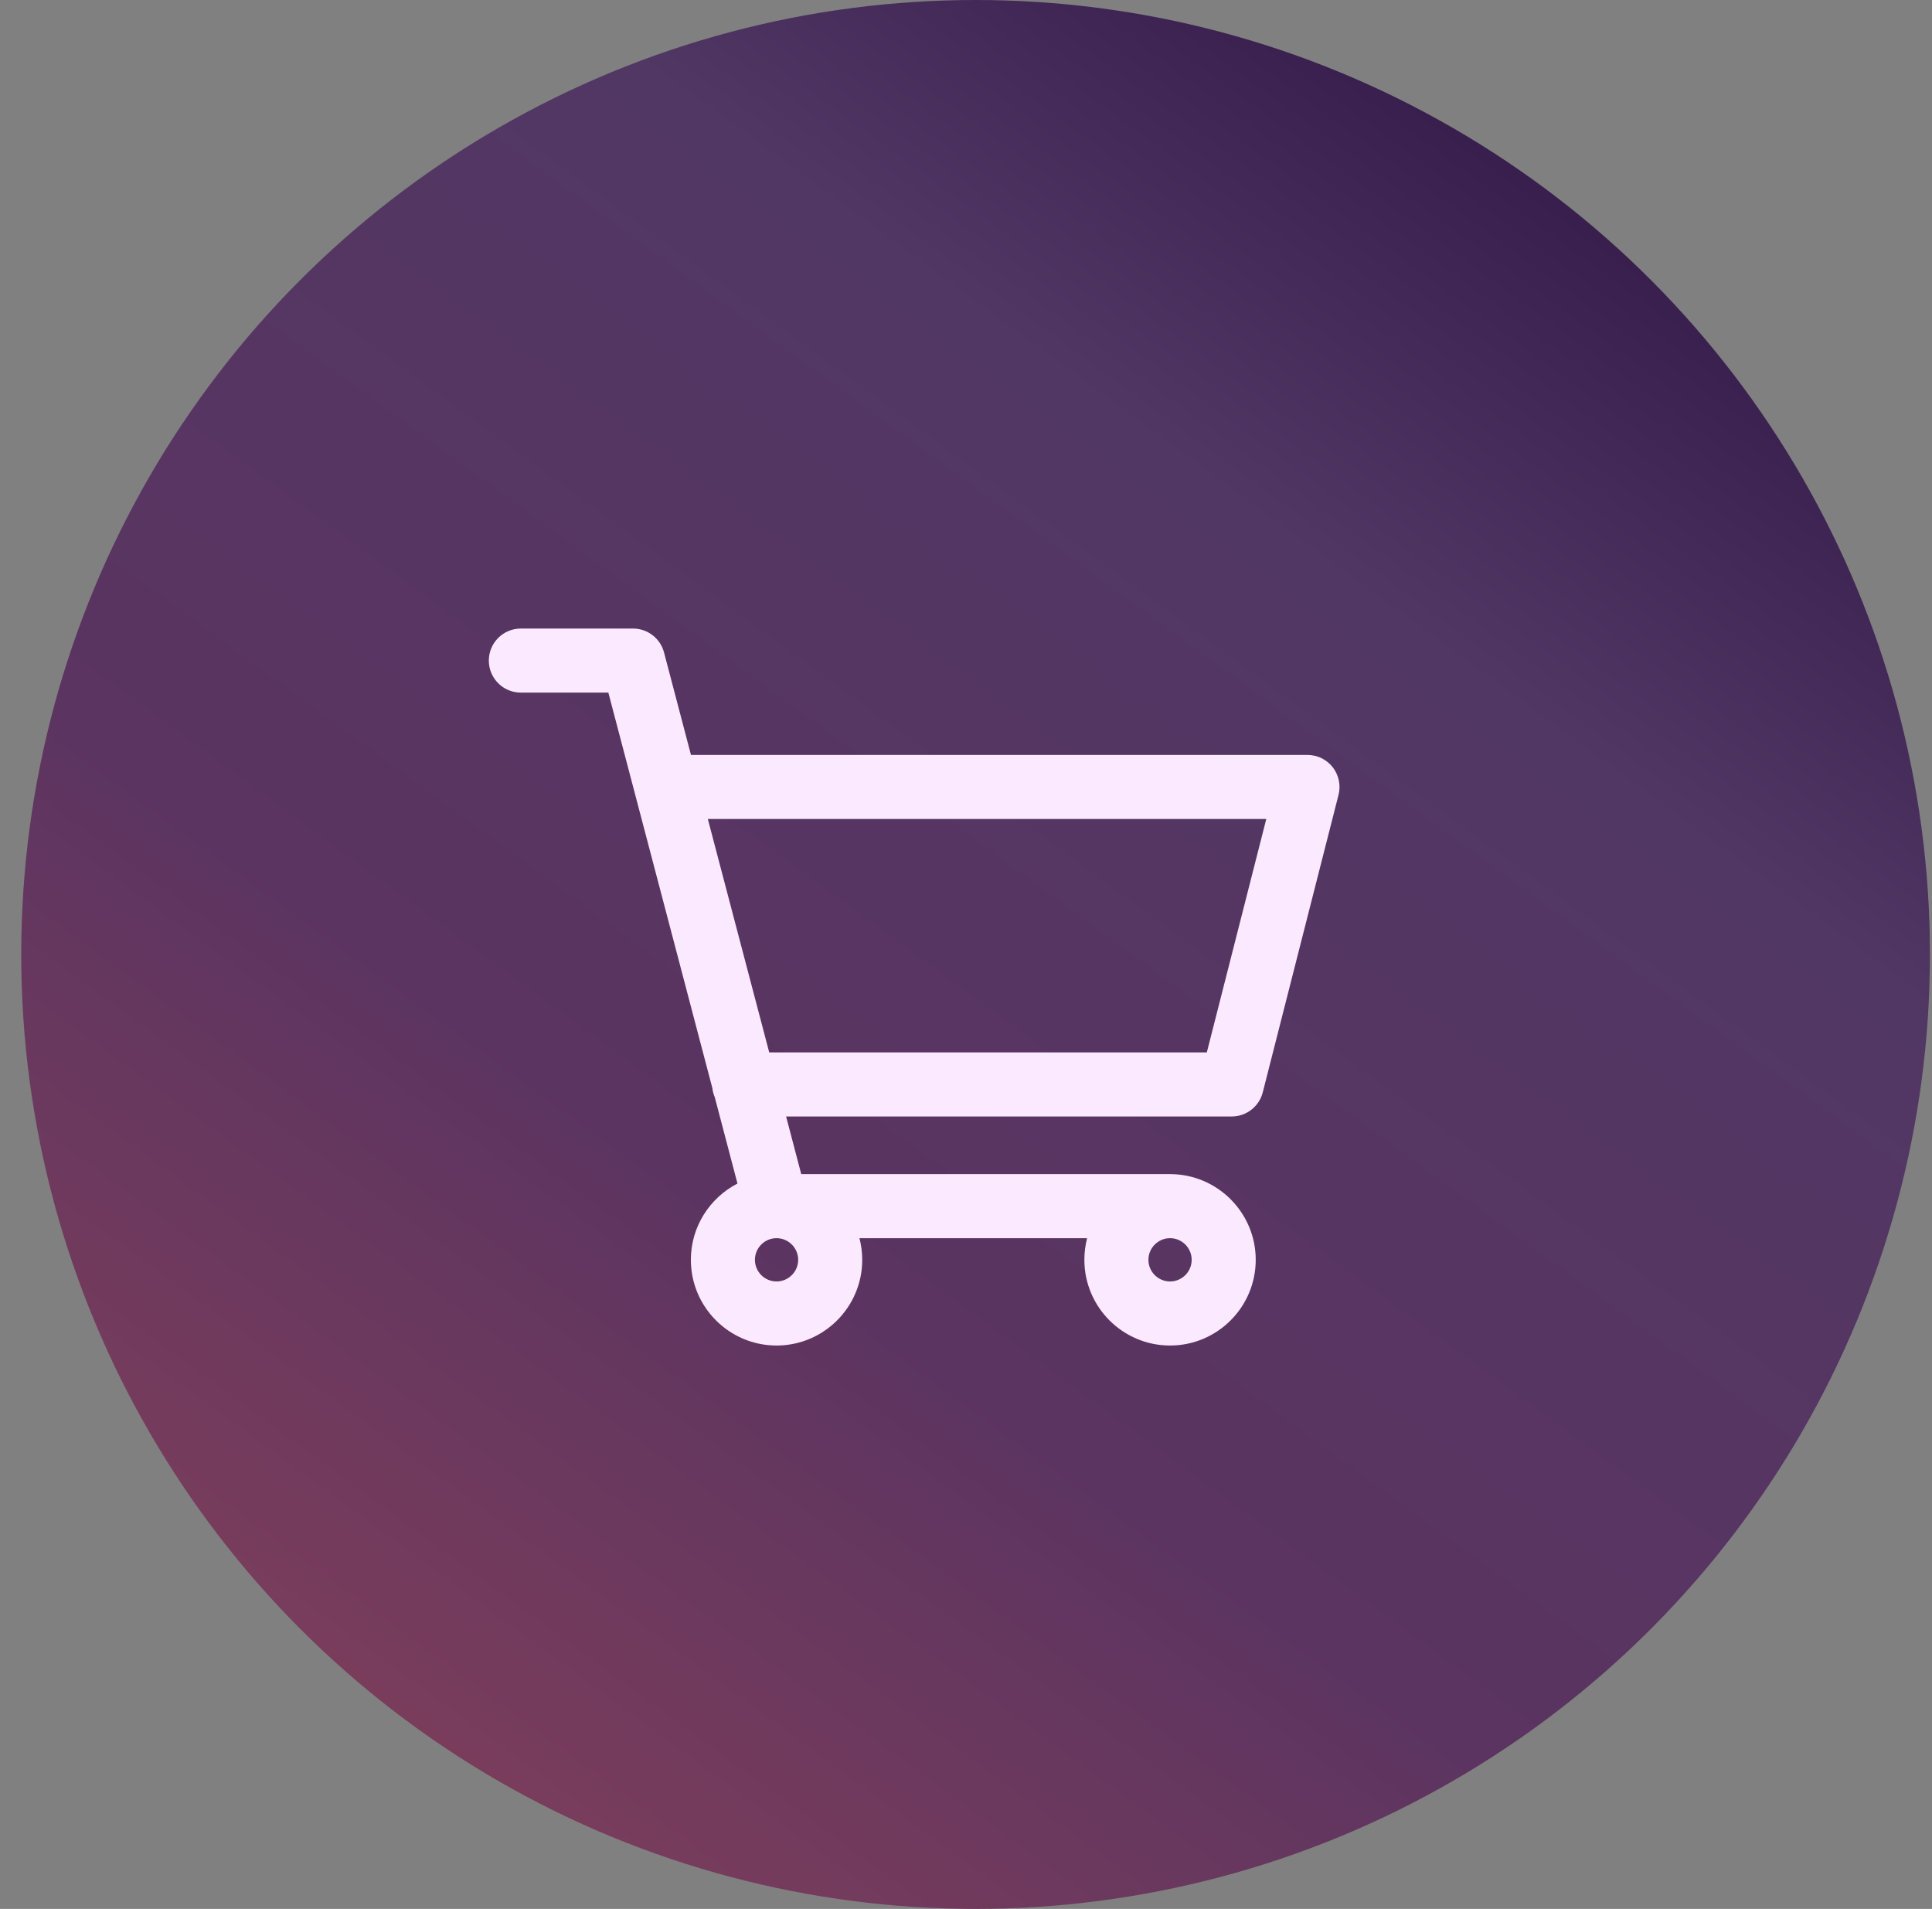
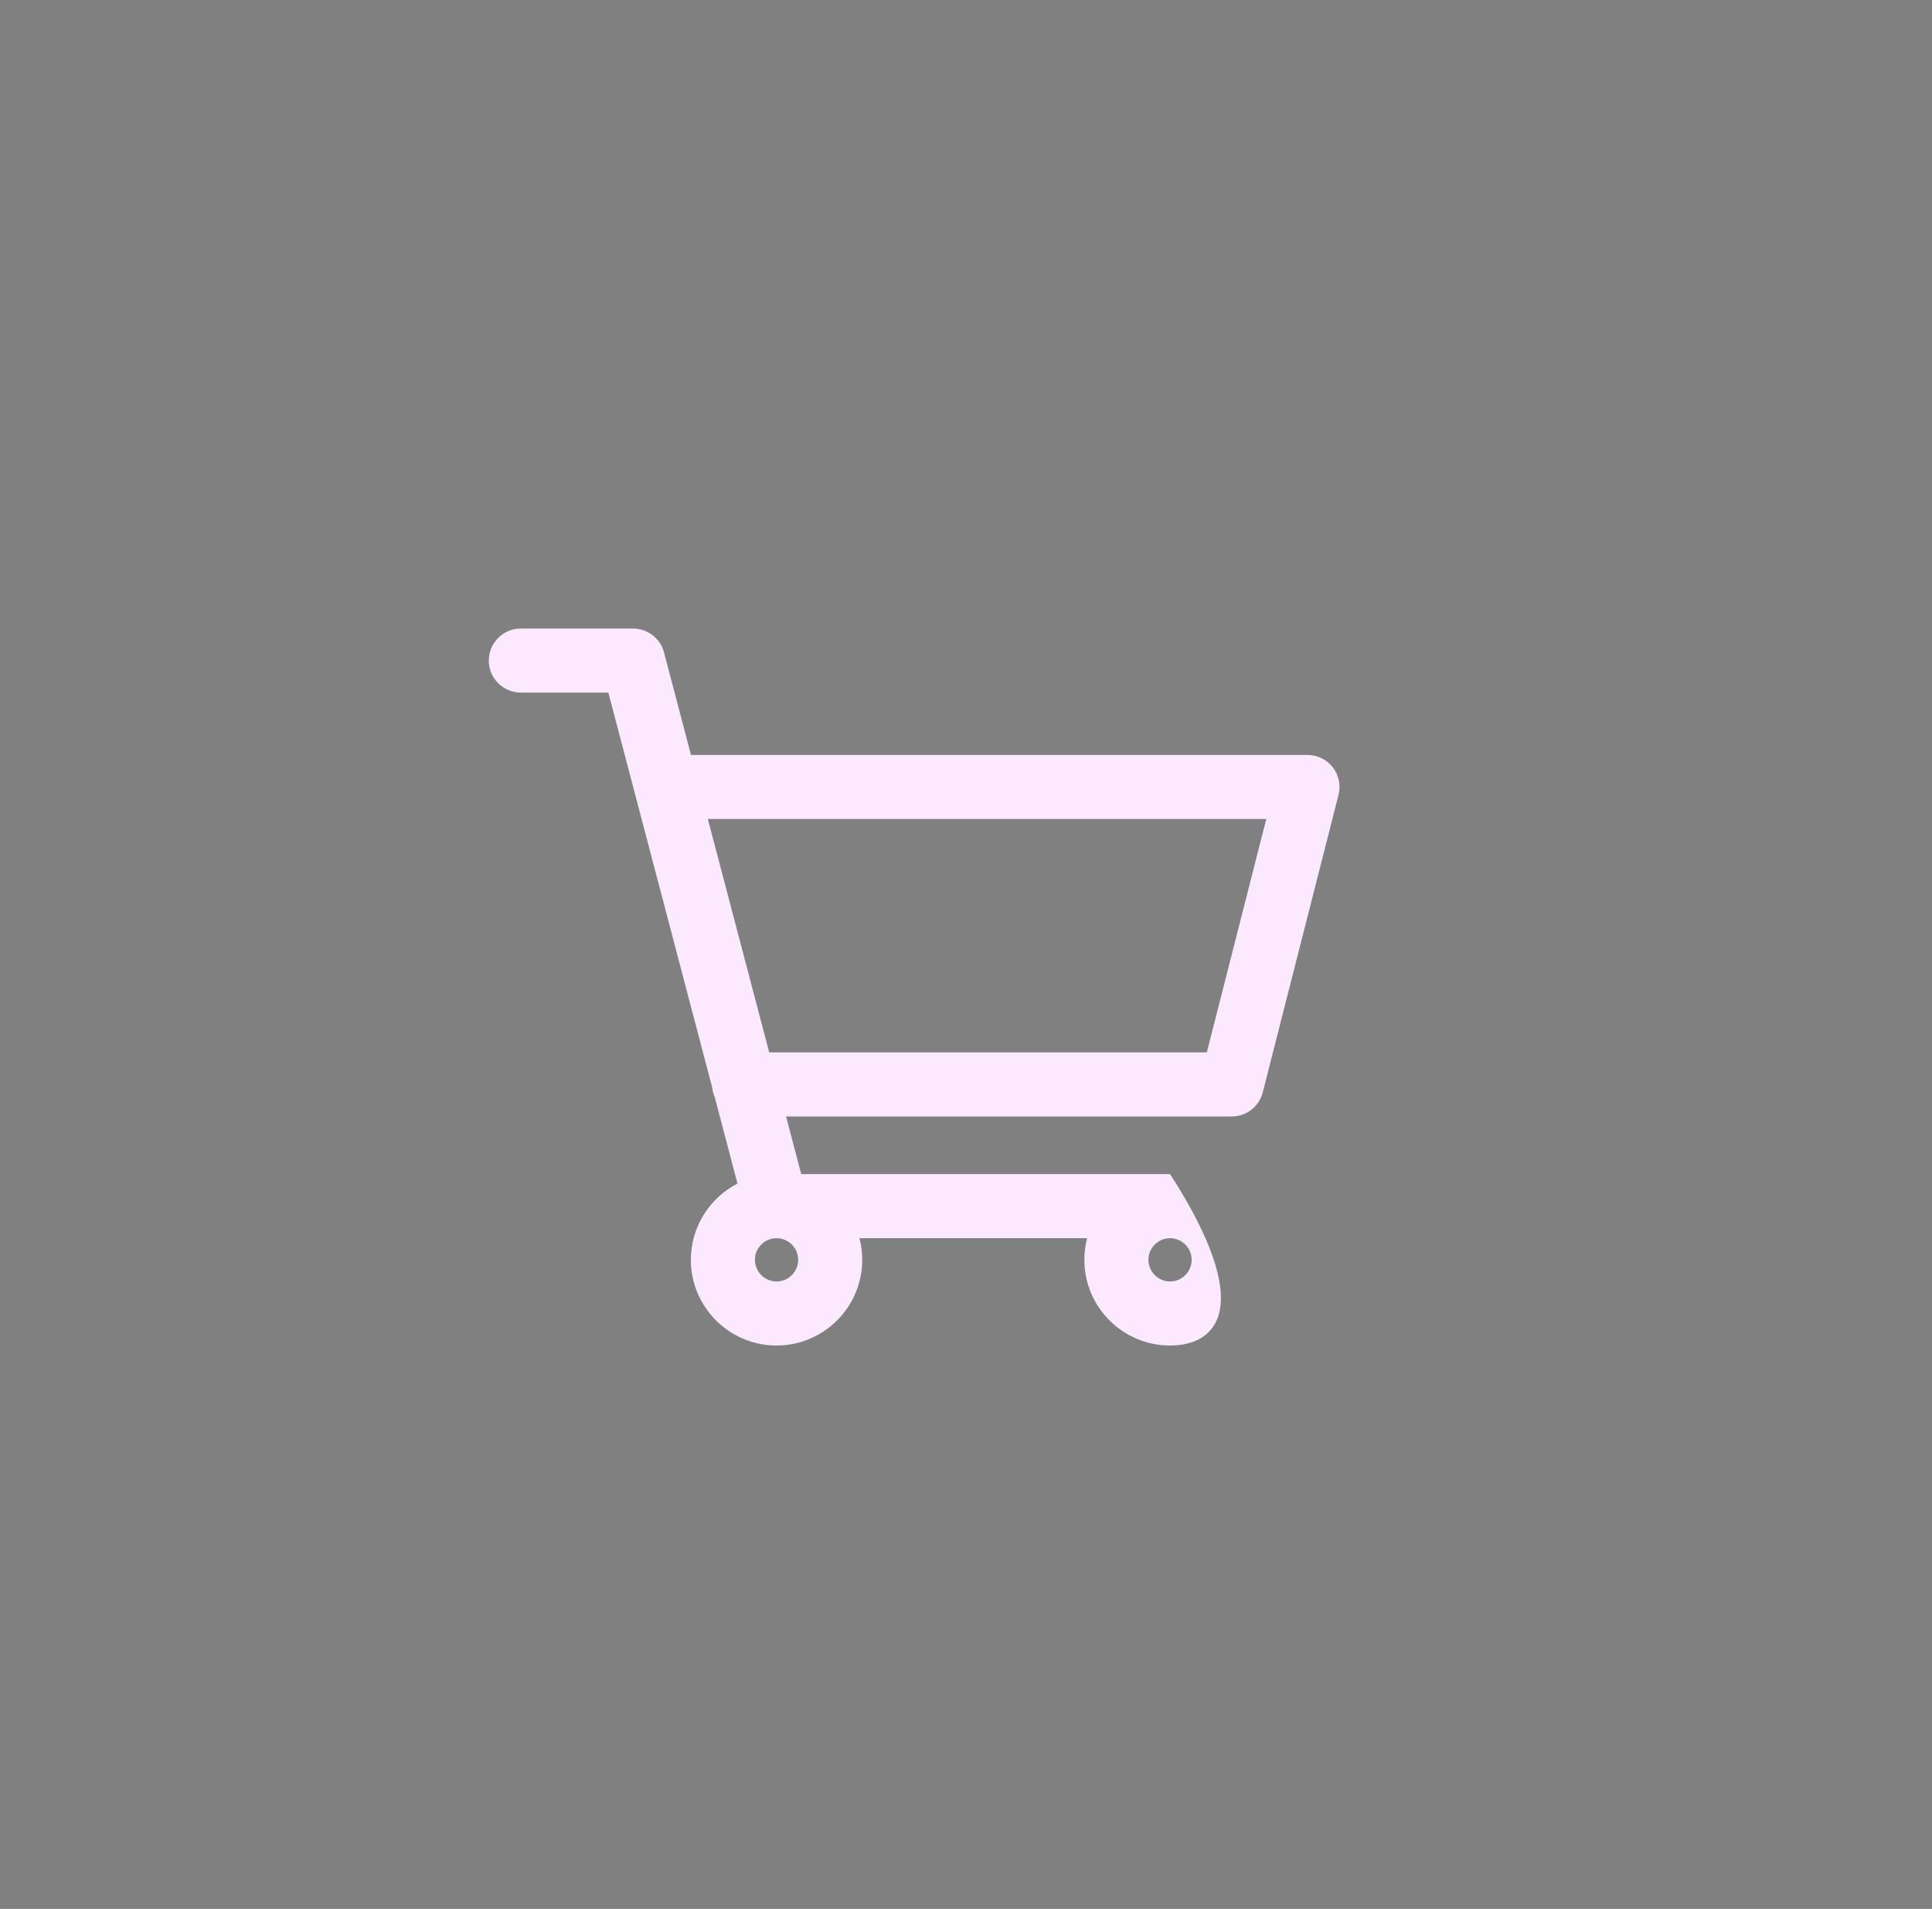
<svg xmlns="http://www.w3.org/2000/svg" width="83px" height="82px" viewBox="0 0 83 82" version="1.1">
  <rect x="0" y="0" width="83" height="82" fill="#808080" stroke="none" />
  <title>icon</title>
  <desc>Created with Sketch.</desc>
  <defs>
    <linearGradient x1="18.288%" y1="0%" x2="91.459%" y2="100%" id="linearGradient-1">
      <stop stop-color="#2F1645" offset="0%" />
      <stop stop-color="#513764" offset="25.361%" />
      <stop stop-color="#5B3461" offset="62.032%" />
      <stop stop-color="#864059" offset="100%" />
    </linearGradient>
  </defs>
  <g id="Page-1" stroke="none" stroke-width="1" fill="none" fill-rule="evenodd">
    <g id="opt-2" transform="translate(-484, -482)">
      <g id="icon" transform="translate(484.912, 482)">
-         <circle id="Oval-1" fill="url(#linearGradient-1)" transform="translate(41, 41) scale(-1, 1) translate(-41, -41) " cx="41" cy="41" r="41" />
-         <path d="M32.134,45.207 L50.934,45.207 L53.488,35.182 L29.497,35.182 L32.134,45.207 Z M32.449,53.188 C31.936,53.188 31.52,53.606 31.52,54.117 C31.52,54.63 31.936,55.047 32.449,55.047 C32.961,55.047 33.378,54.63 33.378,54.117 C33.378,53.606 32.961,53.188 32.449,53.188 L32.449,53.188 Z M49.354,53.188 C48.842,53.188 48.425,53.606 48.425,54.117 C48.425,54.63 48.842,55.047 49.354,55.047 C49.866,55.047 50.283,54.63 50.283,54.117 C50.283,53.606 49.866,53.188 49.354,53.188 L49.354,53.188 Z M49.354,57.799 C47.324,57.799 45.673,56.147 45.673,54.117 C45.673,53.797 45.714,53.486 45.791,53.188 L36.011,53.188 C36.088,53.486 36.13,53.797 36.13,54.117 C36.13,56.147 34.479,57.799 32.449,57.799 C30.419,57.799 28.768,56.147 28.768,54.117 C28.768,52.692 29.583,51.454 30.77,50.841 L29.794,47.128 C29.74,47.005 29.705,46.872 29.689,46.732 L25.223,29.752 L21.464,29.752 C20.703,29.752 20.088,29.136 20.088,28.376 C20.088,27.616 20.703,27 21.464,27 L26.284,27 C26.909,27 27.456,27.422 27.615,28.026 L28.773,32.43 L55.259,32.43 C55.684,32.43 56.085,32.626 56.346,32.961 C56.605,33.297 56.697,33.734 56.592,34.145 L53.337,46.924 C53.182,47.532 52.632,47.96 52.004,47.96 L32.859,47.96 L33.51,50.436 L49.354,50.436 L49.356,50.436 C51.385,50.437 53.035,52.089 53.035,54.117 C53.035,56.147 51.384,57.799 49.354,57.799 L49.354,57.799 Z" id="icon-mask" fill="#FBE9FF" />
+         <path d="M32.134,45.207 L50.934,45.207 L53.488,35.182 L29.497,35.182 L32.134,45.207 Z M32.449,53.188 C31.936,53.188 31.52,53.606 31.52,54.117 C31.52,54.63 31.936,55.047 32.449,55.047 C32.961,55.047 33.378,54.63 33.378,54.117 C33.378,53.606 32.961,53.188 32.449,53.188 L32.449,53.188 Z M49.354,53.188 C48.842,53.188 48.425,53.606 48.425,54.117 C48.425,54.63 48.842,55.047 49.354,55.047 C49.866,55.047 50.283,54.63 50.283,54.117 C50.283,53.606 49.866,53.188 49.354,53.188 L49.354,53.188 Z M49.354,57.799 C47.324,57.799 45.673,56.147 45.673,54.117 C45.673,53.797 45.714,53.486 45.791,53.188 L36.011,53.188 C36.088,53.486 36.13,53.797 36.13,54.117 C36.13,56.147 34.479,57.799 32.449,57.799 C30.419,57.799 28.768,56.147 28.768,54.117 C28.768,52.692 29.583,51.454 30.77,50.841 L29.794,47.128 C29.74,47.005 29.705,46.872 29.689,46.732 L25.223,29.752 L21.464,29.752 C20.703,29.752 20.088,29.136 20.088,28.376 C20.088,27.616 20.703,27 21.464,27 L26.284,27 C26.909,27 27.456,27.422 27.615,28.026 L28.773,32.43 L55.259,32.43 C55.684,32.43 56.085,32.626 56.346,32.961 C56.605,33.297 56.697,33.734 56.592,34.145 L53.337,46.924 C53.182,47.532 52.632,47.96 52.004,47.96 L32.859,47.96 L33.51,50.436 L49.354,50.436 L49.356,50.436 C53.035,56.147 51.384,57.799 49.354,57.799 L49.354,57.799 Z" id="icon-mask" fill="#FBE9FF" />
      </g>
    </g>
  </g>
</svg>